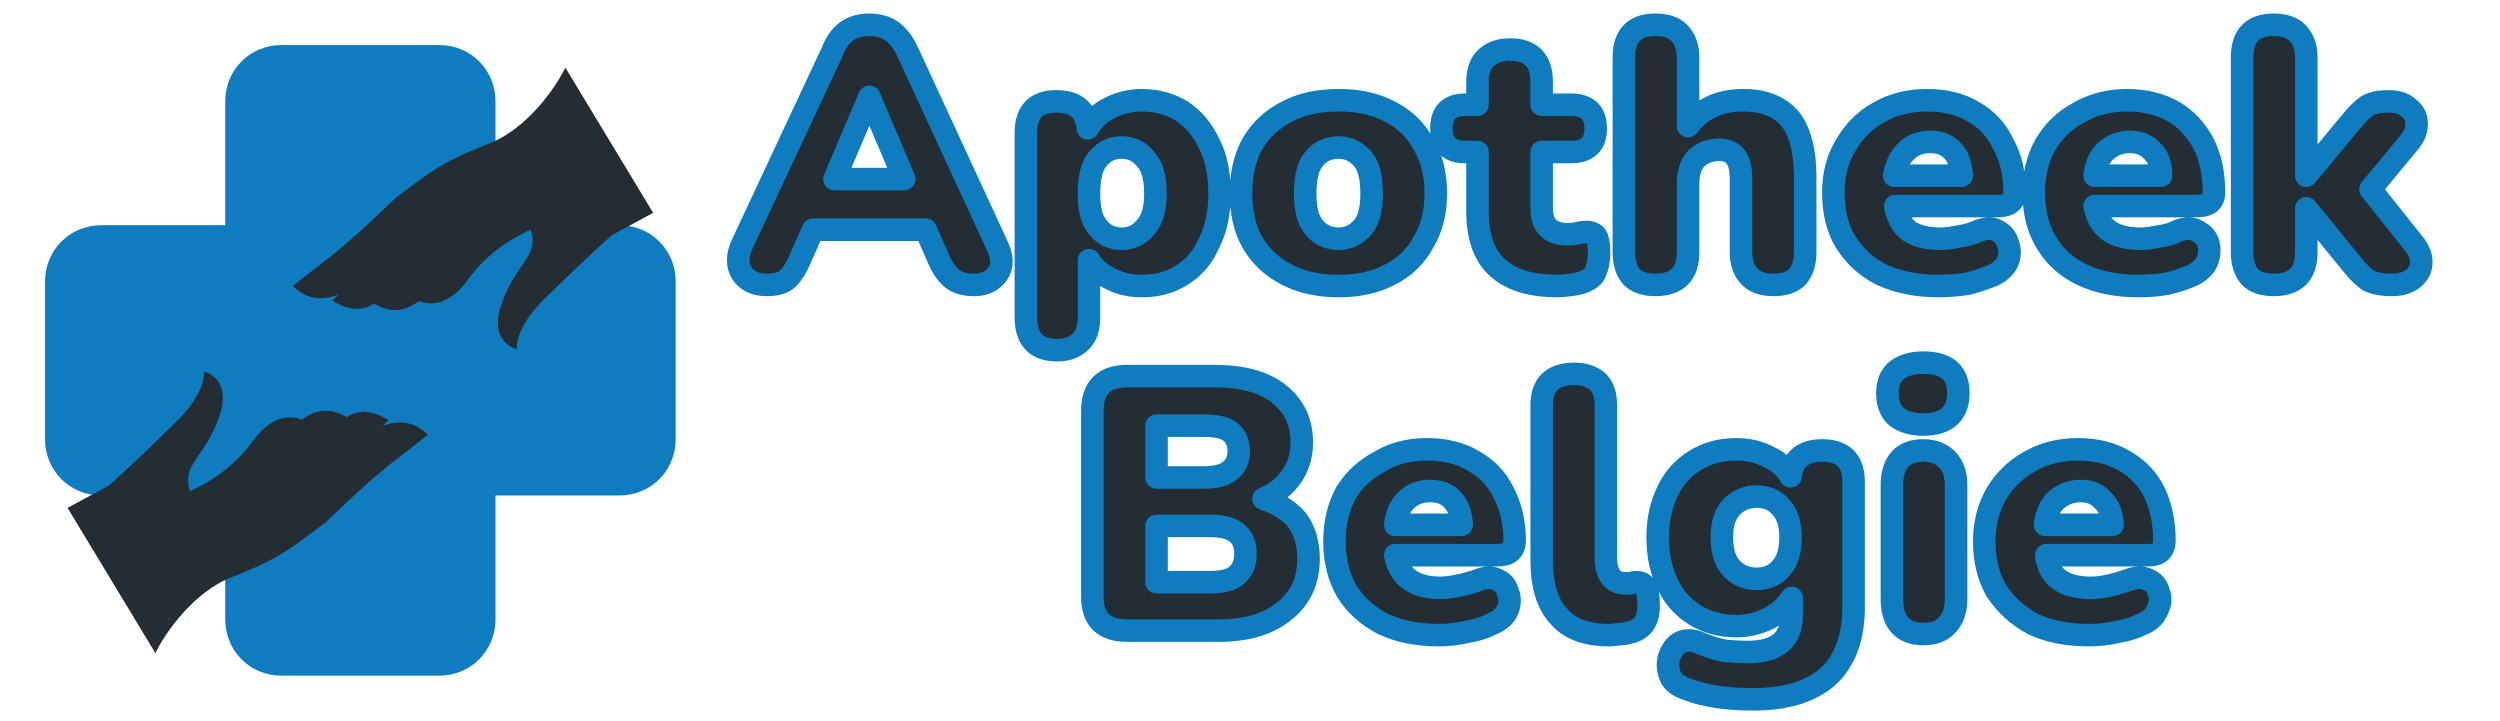
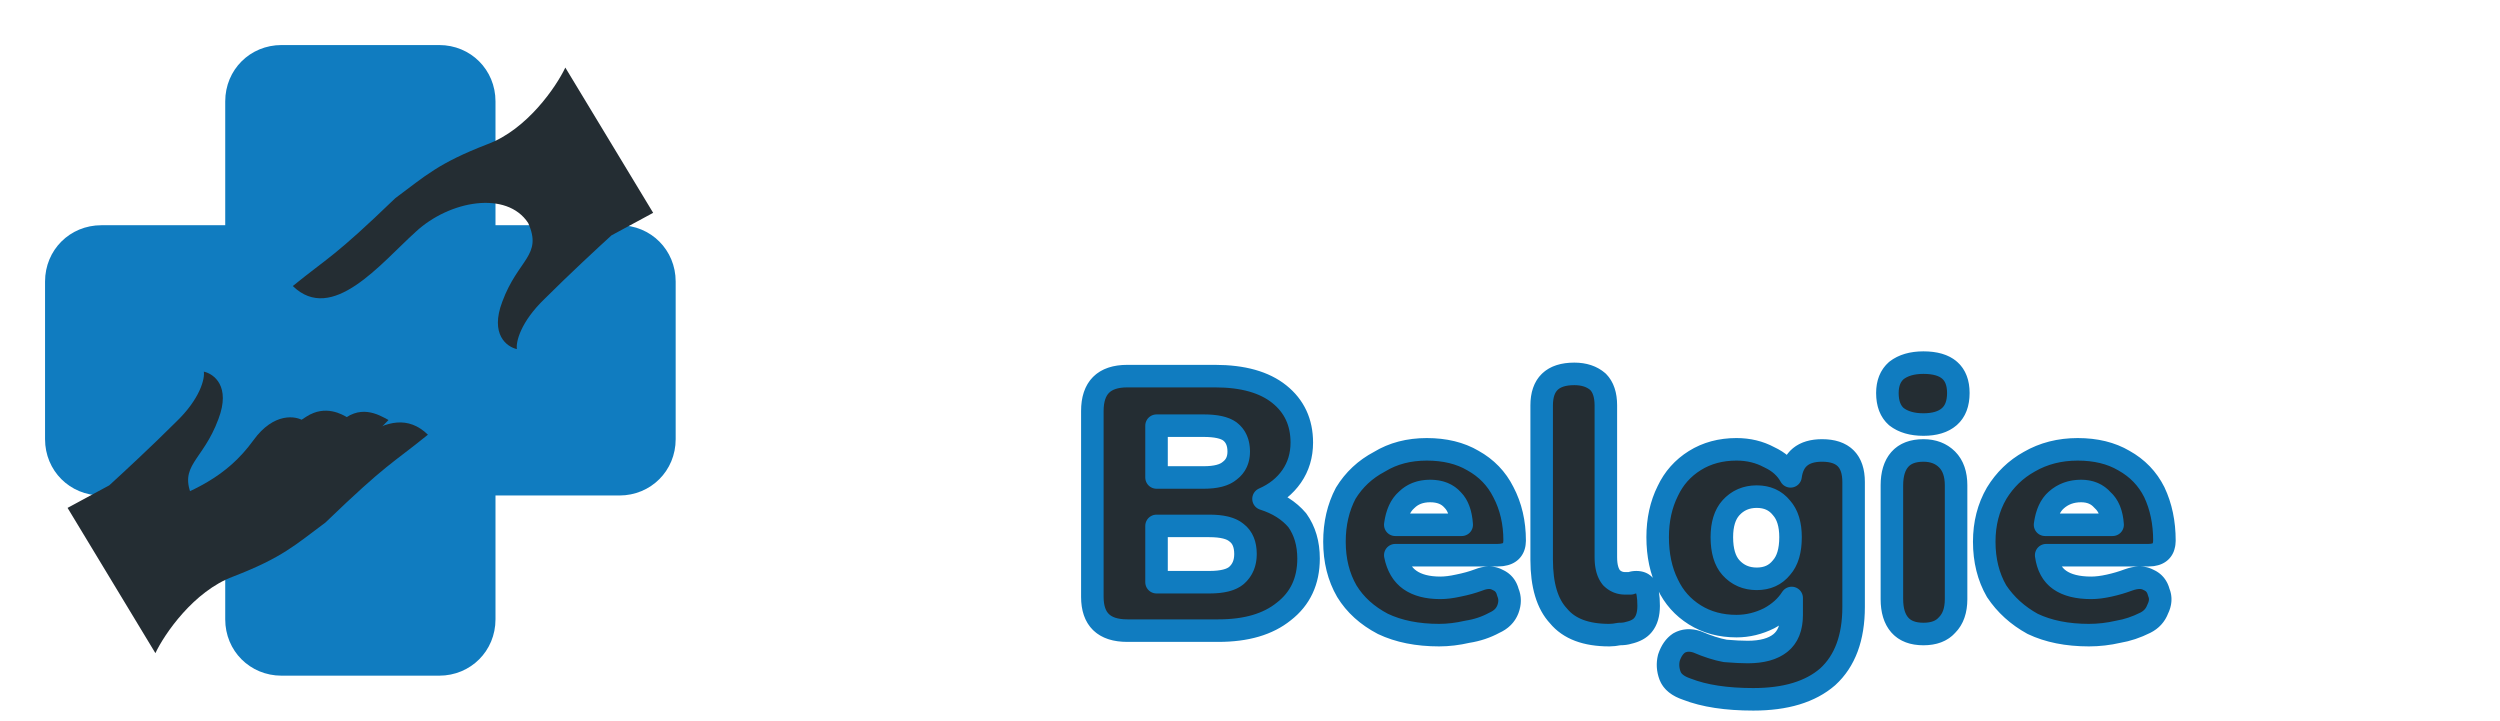
<svg xmlns="http://www.w3.org/2000/svg" version="1.2" viewBox="0 0 222 64" width="222" height="64">
  <title>logo-white-svg</title>
  <style>
		.s0 { fill: #107cc0 } 
		.s1 { fill: #242d33 } 
		.s2 { fill: #242d33;stroke: #107cc0;stroke-linecap: round;stroke-linejoin: round;stroke-width: 2;stroke-dasharray: NaN } 
	</style>
  <path id="Layer" class="s0" d="m25 4c-2.8 0-5 2.2-5 5v11h-11c-2.8 0-5 2.2-5 5v14c0 2.8 2.2 5 5 5h11v11c0 2.8 2.2 5 5 5h14c2.8 0 5-2.2 5-5v-11h11c2.8 0 5-2.2 5-5v-14c0-2.8-2.2-5-5-5h-11v-11c0-2.8-2.2-5-5-5z" />
  <path id="Layer" class="s1" d="m22.5 39.1c1.8-2.5 3.8-2.2 4.5-1.7-1.2 0.6-3 3.7-3.8 5.2l-4.4 3.8c-2.9 0.4-8.6-0.2-5.5-1.3 3.9-1.5 6.8-2.7 9.2-6z" />
  <path id="Layer" class="s1" d="m27.2 37c1.7-1.1 3.2-0.2 3.7 0.1-3.1 2.5-5.7 7.4-7 10.4l-11-1.1q-0.5 0-0.6 0h0.6c1.1 0 3.4-0.5 7-2.6 5.6-3.2 5.2-5.6 7.3-6.8z" />
  <path id="Layer" class="s1" d="m30.1 37.6c1.8-1.8 3.5-0.8 4.4-0.3l-10.7 10.8-8.1-2.7c0.5 0 2.4-0.1 5.2-0.4 3.5-0.4 7-5 9.2-7.4z" />
  <path id="Layer" class="s1" d="m15.6 37.5c-2.1 2.1-4.8 4.6-5.9 5.6l-3.7 2 7.8 12.9c0.8-1.7 3.4-5.5 6.9-6.8 4.4-1.7 5.5-2.8 8.2-4.8 5.5-5.3 5.9-5.2 9.1-7.8-3.5-3.4-7.8 2-10.9 4.8-3 2.8-8.1 3.7-10 0.8-1.3-2.9 0.9-3.2 2.3-7 1.1-2.9-0.4-4-1.3-4.2 0.1 0.6-0.3 2.4-2.5 4.5z" />
-   <path id="Layer" class="s1" d="m41.5 24.9c-1.8 2.5-3.8 2.2-4.5 1.7 1.2-0.6 3-3.7 3.8-5.2l4.4-3.8c2.9-0.4 8.6 0.2 5.5 1.3-3.9 1.5-6.8 2.7-9.2 6z" />
-   <path id="Layer" class="s1" d="m36.8 27c-1.7 1.1-3.2 0.2-3.7-0.1 3.1-2.5 5.7-7.4 7-10.4l11 1.1q0.5 0 0.6 0h-0.6c-1.1 0-3.4 0.5-7 2.6-5.6 3.2-5.2 5.6-7.3 6.8z" />
-   <path id="Layer" class="s1" d="m33.9 26.4c-1.8 1.8-3.5 0.8-4.4 0.3l10.7-10.8 8.1 2.7c-0.5 0-2.4 0.1-5.2 0.4-3.5 0.4-7 5-9.2 7.4z" />
  <path id="Layer" class="s1" d="m48.4 26.5c2.1-2.1 4.8-4.6 5.9-5.6l3.7-2-7.8-12.9c-0.8 1.7-3.4 5.5-6.9 6.8-4.4 1.7-5.5 2.8-8.2 4.8-5.5 5.3-5.9 5.2-9.1 7.8 3.5 3.4 7.8-2 10.9-4.8 3-2.8 8.1-3.7 10-0.8 1.3 2.9-0.9 3.2-2.3 7-1.1 2.9 0.4 4 1.3 4.2-0.1-0.6 0.3-2.4 2.5-4.5z" />
-   <path id="Apotheek" class="s2" aria-label="Apotheek" d="m68.1 25.3q-1.5 0-2.2-1-0.7-1.1 0-2.6l8-17.1q0.5-1.3 1.4-1.9 0.8-0.5 1.9-0.5 1.1 0 1.9 0.5 0.9 0.6 1.5 1.9l7.9 17.1q0.8 1.6 0.1 2.6-0.7 1-2.1 1-1.3 0-2-0.6-0.7-0.6-1.2-1.8l-1.1-2.5h-10l-1.1 2.5q-0.5 1.2-1.1 1.8-0.6 0.6-1.9 0.6zm9.1-16.7l-3.1 7.3h6.2zm16.7 22.5q-2.8 0-2.8-2.9v-16.4q0-2.8 2.7-2.8 2.6 0 2.8 2.4 0.7-1.2 1.9-1.8 1.4-0.7 2.9-0.7 2 0 3.6 1 1.5 1 2.4 2.9 0.9 1.8 0.9 4.4 0 2.5-0.9 4.3-0.8 1.9-2.4 2.9-1.5 1-3.6 1-1.5 0-2.7-0.6-1.3-0.6-2-1.7v5.1q0 1.4-0.7 2.1-0.8 0.8-2.1 0.8zm5.7-9.9q1.3 0 2.1-1 0.9-0.9 0.9-3 0-2.2-0.9-3.1-0.8-1-2.1-1-1.3 0-2.1 1-0.8 0.9-0.8 3.1 0 2.1 0.8 3 0.8 1 2.1 1zm19.3 4.2q-2.7 0-4.6-1-2-1-3.1-2.9-1-1.8-1-4.3 0-2.6 1-4.4 1.1-1.9 3.1-2.9 1.9-1 4.6-1 2.6 0 4.5 1 2 1 3 2.9 1.1 1.8 1.1 4.4 0 2.5-1.1 4.3-1 1.9-3 2.9-1.9 1-4.5 1zm0-4.2q1.2 0 2.1-1 0.8-0.9 0.8-3 0-2.2-0.8-3.1-0.9-1-2.1-1-1.4 0-2.2 1-0.8 0.9-0.8 3.1 0 2.1 0.8 3 0.8 1 2.2 1zm19.4 4.2q-3.6 0-5.4-1.7-1.7-1.6-1.7-5v-5.2h-1.1q-2.1 0-2.1-2.1 0-2.1 2.1-2.1h1.1v-2q0-1.4 0.7-2.1 0.8-0.8 2.2-0.8 2.8 0 2.8 2.9v2h2.6q2.2 0 2.2 2.1 0 2.1-2.2 2.1h-2.6v5q0 2.3 2.3 2.3 0.5 0 0.9-0.1 0.4-0.1 0.8-0.1 0.5 0 0.8 0.3 0.3 0.4 0.3 1.5 0 1-0.3 1.7-0.2 0.6-1 0.9-0.4 0.2-1.2 0.3-0.8 0.1-1.2 0.1zm8.7-0.1q-1.4 0-2.1-0.7-0.7-0.8-0.7-2.2v-17.3q0-2.9 2.8-2.9 1.4 0 2.1 0.7 0.8 0.8 0.8 2.2v6.1q1.7-2.3 4.9-2.3 2.8 0 4.2 1.7 1.3 1.7 1.3 5.1v6.7q0 1.4-0.7 2.2-0.7 0.7-2.1 0.7-1.4 0-2.1-0.7-0.8-0.8-0.8-2.2v-6.5q0-1.4-0.5-2-0.5-0.6-1.4-0.6-1.3 0-2.1 0.8-0.7 0.8-0.7 2.2v6.1q0 2.9-2.9 2.9zm25.1 0.1q-2.8 0-5-1-2-1-3.2-2.9-1.1-1.8-1.1-4.4 0-2.4 1.1-4.2 1.1-1.9 2.9-2.9 1.9-1.1 4.3-1.1 2.4 0 4.1 1 1.8 1 2.7 2.9 1 1.8 1 4.3 0 1.2-1.5 1.2h-9.1q0.3 1.5 1.2 2.2 1 0.7 2.8 0.7 0.7 0 1.6-0.2 0.9-0.1 1.8-0.5 1-0.4 1.7 0 0.7 0.4 0.9 1.1 0.3 0.8 0 1.6-0.3 0.7-1.2 1.2-1.2 0.5-2.4 0.8-1.3 0.2-2.6 0.2zm-0.7-12.8q-1.3 0-2.1 0.8-0.8 0.7-1.1 2.2h6q-0.1-1.5-0.8-2.2-0.7-0.8-2-0.8zm18.5 12.8q-2.9 0-5-1-2.1-1-3.2-2.9-1.1-1.8-1.1-4.4 0-2.4 1-4.2 1.1-1.9 3-2.9 1.9-1.1 4.3-1.1 2.3 0 4.1 1 1.7 1 2.7 2.9 0.9 1.8 0.9 4.3 0 1.2-1.5 1.2h-9.1q0.3 1.5 1.3 2.2 1 0.7 2.8 0.7 0.6 0 1.6-0.2 0.9-0.1 1.7-0.5 1-0.4 1.7 0 0.8 0.4 1 1.1 0.2 0.8-0.1 1.6-0.3 0.7-1.2 1.2-1.1 0.5-2.4 0.8-1.2 0.2-2.5 0.2zm-0.8-12.8q-1.2 0-2.1 0.8-0.8 0.7-1 2.2h5.9q0-1.5-0.8-2.2-0.7-0.8-2-0.8zm12.8 12.7q-1.4 0-2.1-0.7-0.7-0.8-0.7-2.2v-17.3q0-2.9 2.8-2.9 1.4 0 2.1 0.7 0.8 0.8 0.8 2.2v10.5l3.9-4.7q0.8-1 1.5-1.5 0.7-0.4 1.9-0.4 1.2 0 1.8 0.6 0.7 0.5 0.7 1.4 0 0.9-0.7 1.7l-3.4 4.1 3.9 4.9q0.7 0.9 0.6 1.8-0.1 0.8-0.8 1.3-0.7 0.5-1.8 0.5-1.3 0-2.1-0.4-0.7-0.5-1.5-1.5l-4-4.9v3.9q0 2.9-2.9 2.9z" />
  <path id="Belgie" class="s2" aria-label="Belgie" d="m108.2 56h-8.1q-3.1 0-3.1-3v-16.5q0-3.1 3.1-3.1h7.8q3.7 0 5.7 1.6 2 1.6 2 4.3 0 1.7-0.9 3-0.9 1.3-2.5 2 1.9 0.6 3 1.9 1 1.4 1 3.4 0 3-2.2 4.7-2.1 1.7-5.8 1.7zm-5.5-18.2v4.6h4.2q1.6 0 2.3-0.6 0.8-0.6 0.8-1.7 0-1.2-0.8-1.8-0.7-0.5-2.3-0.5zm0 8.9v5h4.7q1.7 0 2.4-0.6 0.8-0.7 0.8-1.9 0-1.3-0.8-1.9-0.7-0.6-2.4-0.6zm25.1 9.7q-2.9 0-5-1-2.1-1.1-3.2-2.9-1.1-1.9-1.1-4.4 0-2.4 1-4.3 1.1-1.8 3-2.8 1.8-1.1 4.2-1.1 2.4 0 4.1 1 1.8 1 2.7 2.8 1 1.9 1 4.3 0 1.3-1.5 1.3h-9.1q0.3 1.5 1.3 2.2 1 0.7 2.7 0.7 0.7 0 1.6-0.2 1-0.2 1.8-0.5 1-0.4 1.7 0 0.7 0.3 0.9 1.1 0.3 0.7 0 1.5-0.3 0.8-1.2 1.2-1.1 0.6-2.4 0.8-1.3 0.3-2.5 0.3zm-0.8-12.8q-1.3 0-2.1 0.8-0.8 0.7-1 2.2h5.9q-0.1-1.5-0.8-2.2-0.7-0.8-2-0.8zm15.9 12.8q-3.1 0-4.5-1.7-1.5-1.6-1.5-5v-13.7q0-2.8 2.9-2.8 1.3 0 2.1 0.7 0.7 0.7 0.7 2.1v13.5q0 1.2 0.5 1.8 0.5 0.5 1.2 0.5 0.2 0 0.5 0 0.2-0.1 0.5-0.1 0.6 0 0.8 0.4 0.3 0.4 0.3 1.7 0 1.1-0.5 1.7-0.4 0.5-1.3 0.7-0.3 0.1-0.8 0.1-0.5 0.1-0.9 0.1zm12.8 5.7q-3.6 0-5.9-0.9-1.2-0.4-1.5-1.2-0.3-0.8-0.1-1.6 0.3-0.9 0.9-1.3 0.7-0.4 1.6-0.1 1.4 0.6 2.5 0.8 1.2 0.1 2 0.1 1.9 0 2.9-0.8 1-0.8 1-2.5v-1.5q-0.7 1.1-2 1.8-1.4 0.7-2.9 0.7-2.1 0-3.7-1-1.6-1-2.4-2.7-0.9-1.8-0.9-4.2 0-2.3 0.9-4.1 0.8-1.7 2.4-2.7 1.6-1 3.7-1 1.6 0 2.9 0.7 1.3 0.6 1.9 1.7 0.3-2.3 2.8-2.3 2.8 0 2.8 2.8v11.1q0 4.1-2.3 6.2-2.3 2-6.6 2zm0.3-10.7q1.4 0 2.2-1 0.8-0.9 0.8-2.7 0-1.7-0.8-2.6-0.8-1-2.2-1-1.4 0-2.3 1-0.8 0.9-0.8 2.6 0 1.8 0.8 2.7 0.9 1 2.3 1zm14.8-13.7q-1.5 0-2.4-0.7-0.8-0.7-0.8-2.1 0-1.3 0.8-2 0.9-0.7 2.4-0.7 3.1 0 3.1 2.7 0 1.4-0.8 2.1-0.8 0.7-2.3 0.7zm0 18.6q-1.4 0-2.1-0.8-0.7-0.8-0.7-2.3v-10.1q0-1.5 0.7-2.3 0.7-0.8 2.1-0.8 1.3 0 2.1 0.8 0.8 0.8 0.8 2.3v10.1q0 1.5-0.8 2.3-0.7 0.8-2.1 0.8zm14.7 0.1q-2.9 0-5-1-2-1.1-3.2-2.9-1.1-1.9-1.1-4.4 0-2.4 1.1-4.3 1.1-1.8 2.9-2.8 1.9-1.1 4.3-1.1 2.4 0 4.1 1 1.8 1 2.7 2.8 0.9 1.9 0.9 4.3 0 1.3-1.4 1.3h-9.1q0.2 1.5 1.2 2.2 1 0.7 2.8 0.7 0.7 0 1.6-0.2 0.9-0.2 1.7-0.5 1.1-0.4 1.8 0 0.7 0.3 0.9 1.1 0.3 0.7-0.1 1.5-0.3 0.8-1.1 1.2-1.2 0.6-2.4 0.8-1.3 0.3-2.6 0.3zm-0.7-12.8q-1.3 0-2.2 0.8-0.8 0.7-1 2.2h6q-0.1-1.5-0.9-2.2-0.7-0.8-1.9-0.8z" />
</svg>